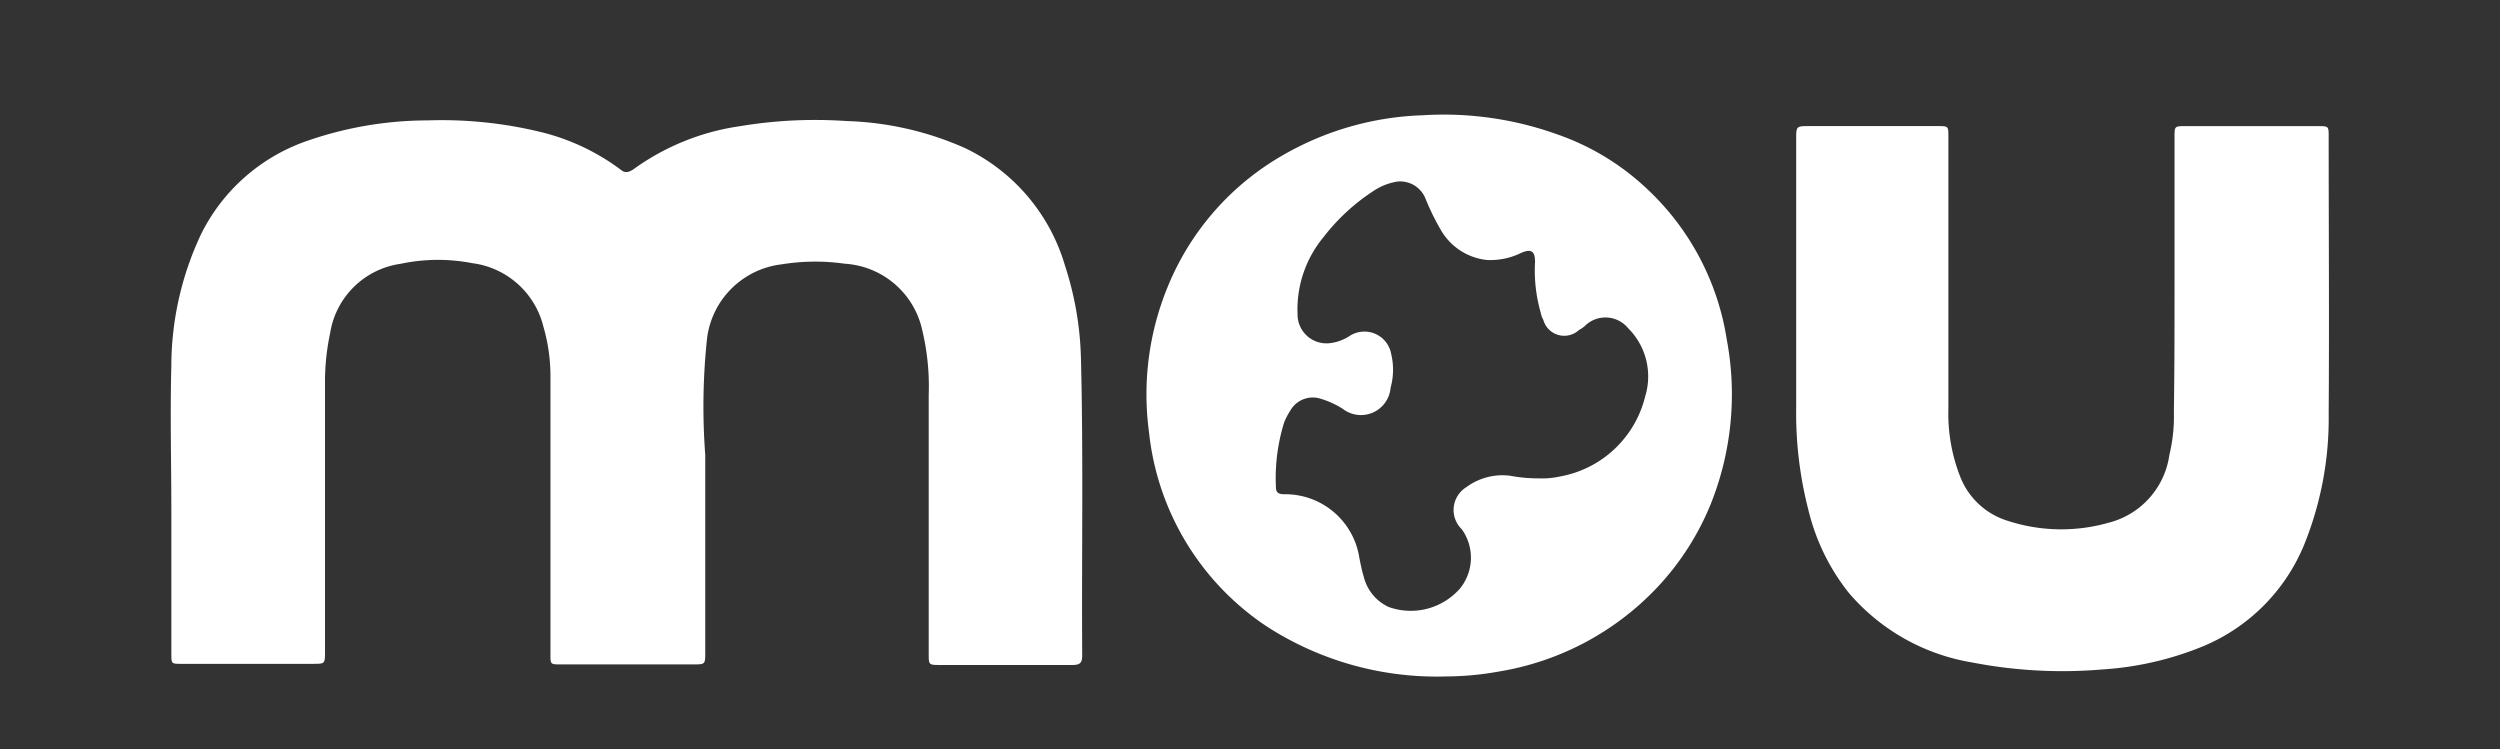
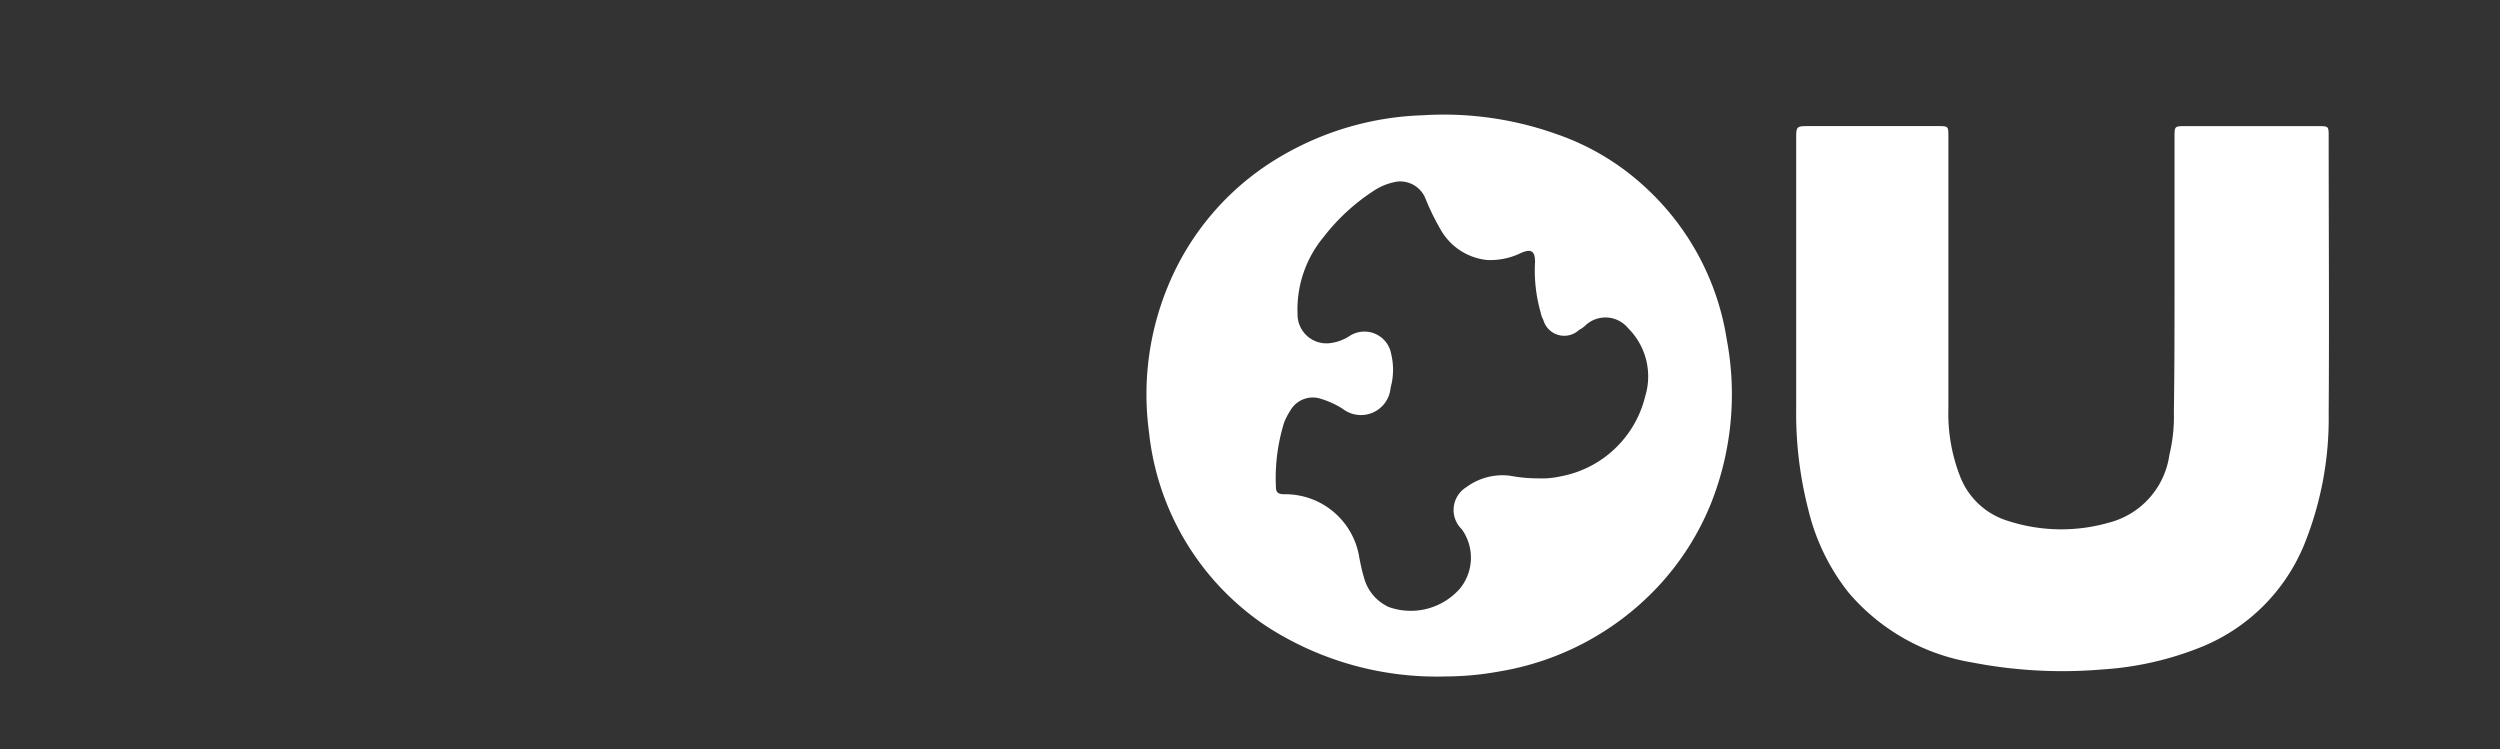
<svg xmlns="http://www.w3.org/2000/svg" aria-label="mou-online" class="logo" width="136.705" height="40.959" viewBox="0 0 136.705 40.959" alt="mou-online">
  <rect x="0" y="0" width="136.705" height="40.959" fill="#333333" stroke="none" />
  <defs>
    <clipPath id="clip-path">
      <rect width="136.705" height="40.959" fill="none" />
    </clipPath>
  </defs>
  <g id="logo" clip-path="url(#clip-path)">
    <g id="logo-2" data-name="logo" transform="translate(-891.647 -20)">
-       <path id="Path_1" data-name="Path 1" d="M-194.73,278.459h-67.987c-.348,0-.383-.1-.383-.383V237.883c0-.313.07-.383.383-.383h135.939c.348,0,.383.1.383.418v40.193c0,.313-.07.348-.383.348Zm-59-13.061h0c0,2.647-.035,5.294,0,7.941,0,.522,0,.557.557.557H-246c.662,0,.662,0,.662-.662V258.4a10.631,10.631,0,0,1,.279-2.577,4.621,4.621,0,0,1,3.866-3.8,11.289,11.289,0,0,1,3.9-.035,4.52,4.52,0,0,1,3.9,3.483,9.291,9.291,0,0,1,.383,2.612v15.29c0,.522,0,.557.557.557h7.245c.662,0,.662,0,.662-.662V258.432a6.553,6.553,0,0,1,.139-2.334,4.625,4.625,0,0,1,4.075-4.04,10.417,10.417,0,0,1,3.448-.035,4.636,4.636,0,0,1,4.249,3.657,13.267,13.267,0,0,1,.348,3.518v14.245c0,.488.035.522.522.522h7.349c.418,0,.522-.139.522-.522-.035-5.433.07-10.867-.07-16.3a17.636,17.636,0,0,0-.871-5.015,10.338,10.338,0,0,0-5.5-6.443,16.421,16.421,0,0,0-6.443-1.463,27.153,27.153,0,0,0-5.817.279,13.271,13.271,0,0,0-5.851,2.368.465.465,0,0,1-.7,0,11.3,11.3,0,0,0-4.389-2.055,22.9,22.9,0,0,0-6.165-.627,18.8,18.8,0,0,0-6.757,1.184,10.169,10.169,0,0,0-5.608,5.015,16.145,16.145,0,0,0-1.637,7.14C-253.766,260.139-253.731,262.786-253.731,265.4Zm109.538-12.573v7.21a12.933,12.933,0,0,1-.244,2.334,4.517,4.517,0,0,1-3.344,3.727,9.439,9.439,0,0,1-5.468-.1,4.236,4.236,0,0,1-2.647-2.473,9.413,9.413,0,0,1-.627-3.657V244.988c0-.592,0-.592-.592-.592h-7c-.731,0-.731,0-.731.731v14.7a22.732,22.732,0,0,0,.662,5.538,12.172,12.172,0,0,0,2.194,4.528,11.273,11.273,0,0,0,6.757,3.831,25.841,25.841,0,0,0,7.14.383,16.457,16.457,0,0,0,5.468-1.254,10.233,10.233,0,0,0,5.573-5.608,18.385,18.385,0,0,0,1.324-7.105c.035-5.05,0-10.1,0-15.151,0-.557,0-.592-.592-.592h-7.21c-.627,0-.627,0-.627.592C-144.192,247.6-144.192,250.213-144.192,252.825ZM-184,274.489a14.437,14.437,0,0,0,2.926-.313,15.085,15.085,0,0,0,8.638-4.632,14.762,14.762,0,0,0,2.891-4.528,16.189,16.189,0,0,0,.871-8.986,14.081,14.081,0,0,0-4.493-8.359,14.758,14.758,0,0,0-4.772-2.856,19,19,0,0,0-7.384-1.045,16.735,16.735,0,0,0-7.523,2.125,14.53,14.53,0,0,0-6.409,7.279,15.477,15.477,0,0,0-1.01,7.941,14.588,14.588,0,0,0,6.409,10.588A16.966,16.966,0,0,0-184,274.489Z" transform="translate(1154.747 -217.5)" fill="none" />
-       <path id="Path_2" data-name="Path 2" d="M-236.258,277.684c0-2.612-.07-5.259,0-7.871a16.934,16.934,0,0,1,1.637-7.245,10.169,10.169,0,0,1,5.608-5.015,20.133,20.133,0,0,1,6.757-1.184,22.9,22.9,0,0,1,6.165.627,12.084,12.084,0,0,1,4.389,2.055c.244.209.418.174.7,0a13.107,13.107,0,0,1,5.851-2.368,24.985,24.985,0,0,1,5.817-.279,17.206,17.206,0,0,1,6.443,1.463,10.338,10.338,0,0,1,5.5,6.443,17.636,17.636,0,0,1,.871,5.015c.139,5.433.035,10.867.07,16.3,0,.383-.1.522-.522.522h-7.349c-.488,0-.522-.035-.522-.522V271.38a13.267,13.267,0,0,0-.348-3.518,4.63,4.63,0,0,0-4.249-3.657,11.446,11.446,0,0,0-3.448.035,4.659,4.659,0,0,0-4.075,4.04,35.214,35.214,0,0,0-.1,6.374v10.8c0,.662,0,.662-.662.662h-7.245c-.557,0-.557,0-.557-.557v-15.29a9.676,9.676,0,0,0-.383-2.612,4.609,4.609,0,0,0-3.9-3.483,9.808,9.808,0,0,0-3.9.035,4.544,4.544,0,0,0-3.866,3.8,12.7,12.7,0,0,0-.279,2.577v14.837c0,.662,0,.662-.662.662H-235.7c-.557,0-.557,0-.557-.557v-7.837Z" transform="translate(1137.274 -229.785)" fill="#fff" />
      <path id="Path_3" data-name="Path 3" d="M39.589,265.729v-7.837c0-.592,0-.592.627-.592h7.21c.592,0,.592,0,.592.592,0,5.05.035,10.1,0,15.151a18.385,18.385,0,0,1-1.324,7.105,10.233,10.233,0,0,1-5.573,5.608,17.362,17.362,0,0,1-5.468,1.254,25.841,25.841,0,0,1-7.14-.383,11.273,11.273,0,0,1-6.757-3.831,11.662,11.662,0,0,1-2.194-4.528,21.148,21.148,0,0,1-.662-5.538v-14.7c0-.731,0-.731.731-.731h7c.592,0,.592,0,.592.592v14.872a9.413,9.413,0,0,0,.627,3.657,4.07,4.07,0,0,0,2.647,2.473,9.439,9.439,0,0,0,5.468.1,4.465,4.465,0,0,0,3.344-3.727,8.867,8.867,0,0,0,.244-2.334C39.589,270.535,39.589,268.132,39.589,265.729Z" transform="translate(970.966 -230.404)" fill="#fff" />
      <path id="Path_4" data-name="Path 4" d="M-66.69,286.225a17.13,17.13,0,0,1-9.857-2.752,14.588,14.588,0,0,1-6.409-10.588,15.477,15.477,0,0,1,1.01-7.941,14.674,14.674,0,0,1,6.409-7.279,16.306,16.306,0,0,1,7.523-2.125,18.372,18.372,0,0,1,7.384,1.045,13.626,13.626,0,0,1,4.772,2.856,14.269,14.269,0,0,1,4.493,8.359,16.159,16.159,0,0,1-.871,8.986,14.762,14.762,0,0,1-2.891,4.528,15.3,15.3,0,0,1-8.638,4.632A16.626,16.626,0,0,1-66.69,286.225Zm5.015-10.832a4.546,4.546,0,0,0,1.184-.1,5.867,5.867,0,0,0,4.667-4.389,3.717,3.717,0,0,0-.94-3.727,1.6,1.6,0,0,0-2.3-.174,1.547,1.547,0,0,1-.383.279,1.187,1.187,0,0,1-1.95-.557,1.248,1.248,0,0,1-.139-.383,8.368,8.368,0,0,1-.313-2.786c0-.592-.209-.731-.766-.488a3.8,3.8,0,0,1-1.881.383A3.305,3.305,0,0,1-67,261.81a12.931,12.931,0,0,1-.836-1.707,1.494,1.494,0,0,0-1.532-.94,3.246,3.246,0,0,0-1.219.453,11.073,11.073,0,0,0-2.821,2.577,6.2,6.2,0,0,0-1.428,4.214,1.582,1.582,0,0,0,1.707,1.6,2.506,2.506,0,0,0,1.115-.383,1.487,1.487,0,0,1,2.3.975,3.684,3.684,0,0,1-.035,1.846,1.625,1.625,0,0,1-2.612,1.149,4.853,4.853,0,0,0-1.219-.557,1.409,1.409,0,0,0-1.637.627,3.971,3.971,0,0,0-.348.662,10.282,10.282,0,0,0-.453,3.553c0,.313.174.383.453.383a4.1,4.1,0,0,1,4.11,3.483c.07.348.139.7.244,1.045a2.469,2.469,0,0,0,1.358,1.637,3.579,3.579,0,0,0,3.9-1.01,2.672,2.672,0,0,0,.1-3.239,1.464,1.464,0,0,1,.244-2.3,3.324,3.324,0,0,1,2.4-.627A8.078,8.078,0,0,0-61.674,275.393Z" transform="translate(1037.435 -229.236)" fill="#fff" />
    </g>
  </g>
</svg>